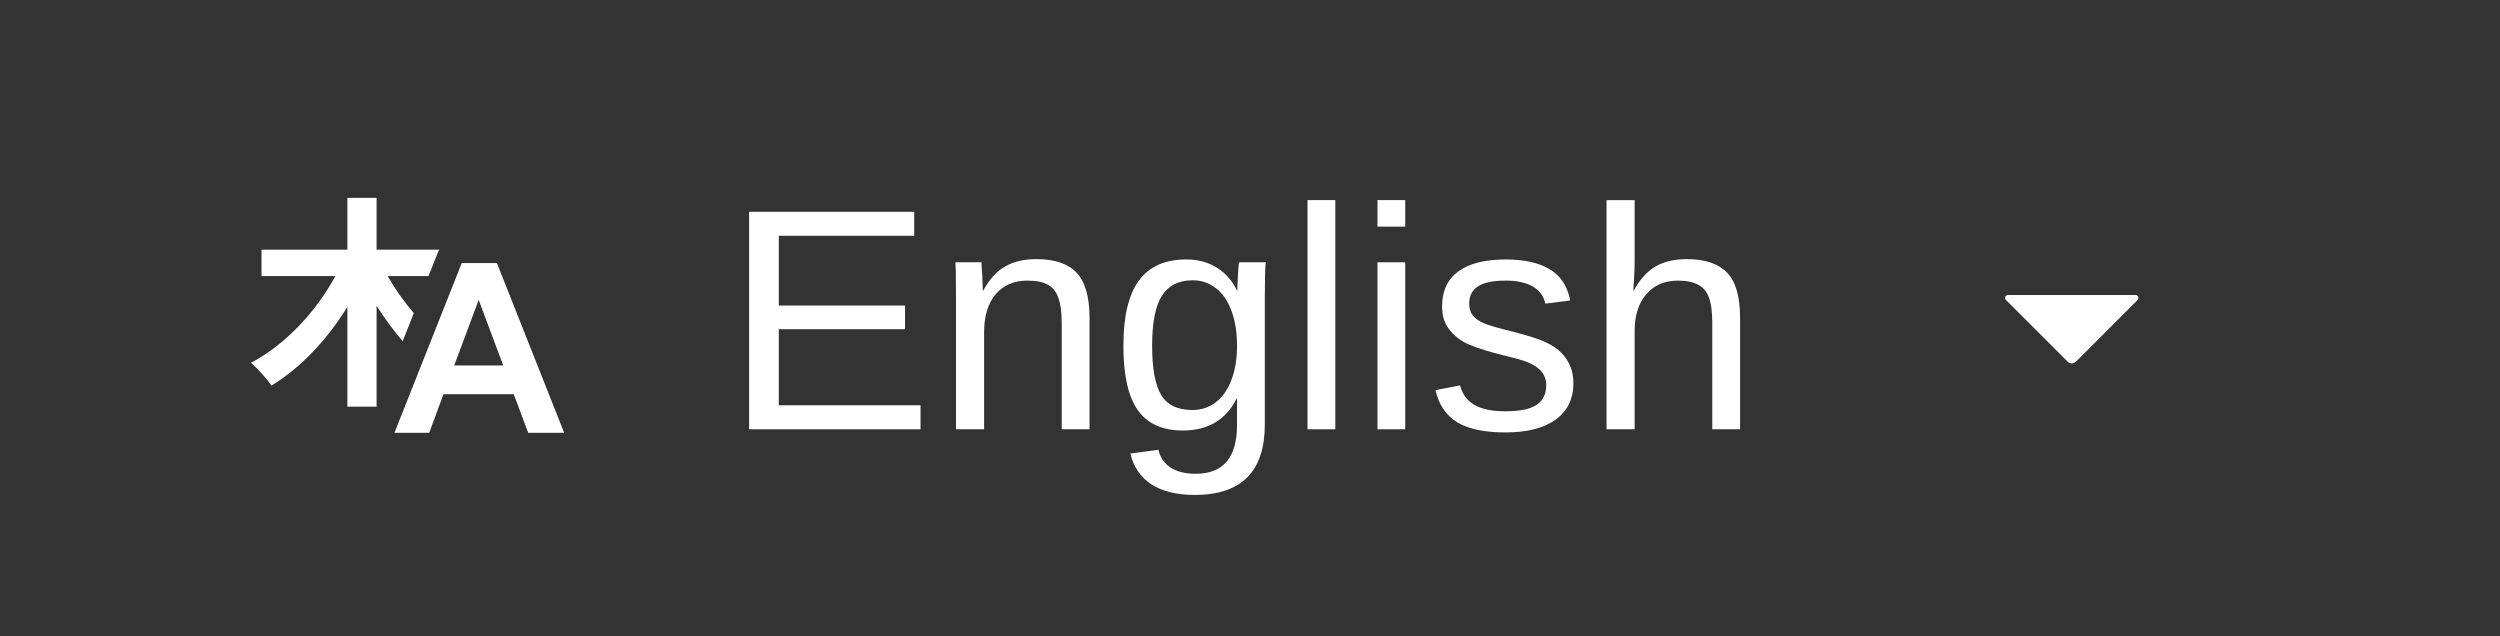
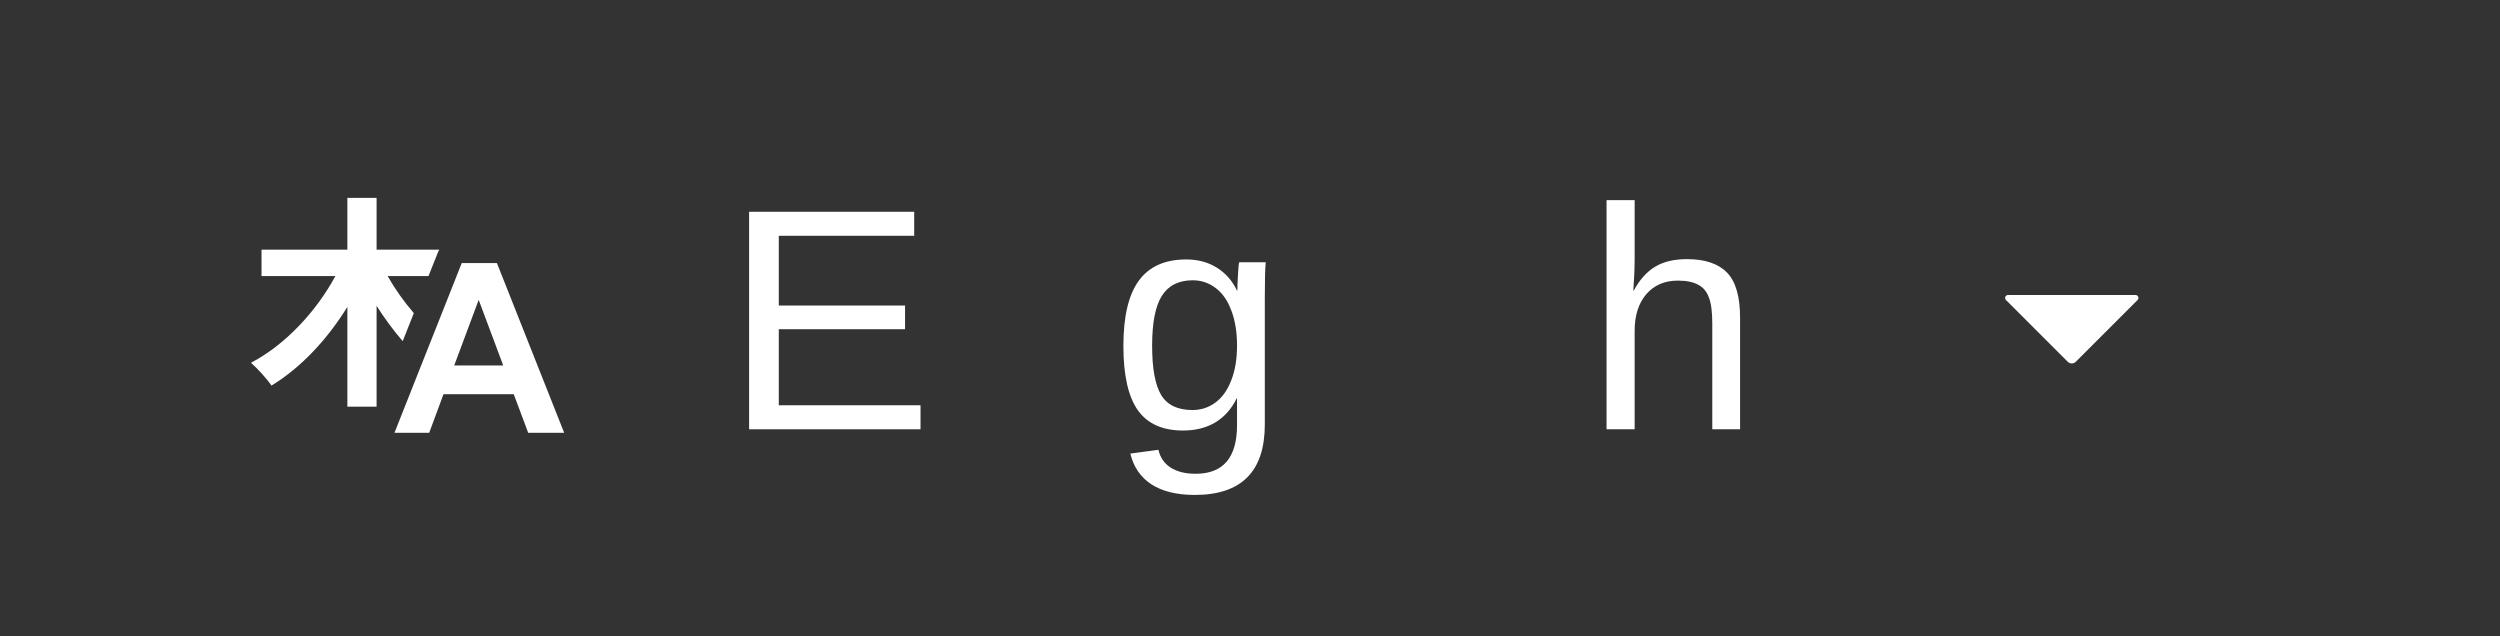
<svg xmlns="http://www.w3.org/2000/svg" width="165" zoomAndPan="magnify" viewBox="0 0 123.75 31.5" height="42" preserveAspectRatio="xMidYMid meet" version="1.0">
  <rect x="0" y="0" width="123.75" height="31.5" fill="#333333" stroke="none" />
  <defs>
    <g />
    <clipPath id="0abd283842">
      <path d="M 12.422 9 L 27.926 9 L 27.926 22 L 12.422 22 Z M 12.422 9 " clip-rule="nonzero" />
    </clipPath>
  </defs>
  <g clip-path="url(#0abd283842)">
    <path fill="#ffffff" d="M 22.855 13.023 L 22.602 13.664 L 21.473 16.512 L 20.918 17.91 L 19.527 21.422 L 21.246 21.422 L 21.953 19.512 L 25.43 19.512 L 26.145 21.422 L 27.926 21.422 L 24.598 13.023 Z M 22.711 17.48 L 22.484 18.09 L 24.91 18.09 L 23.695 14.844 Z M 21.656 12.547 C 21.68 12.48 21.711 12.418 21.746 12.359 L 18.641 12.359 L 18.641 9.793 L 17.195 9.793 L 17.195 12.359 L 12.945 12.359 L 12.945 13.664 L 16.602 13.664 C 15.668 15.402 14.121 17.074 12.422 17.957 C 12.742 18.234 13.207 18.746 13.438 19.086 C 14.895 18.203 16.203 16.797 17.195 15.191 L 17.195 20.129 L 18.641 20.129 L 18.641 15.137 C 19.031 15.754 19.465 16.344 19.934 16.887 L 20.484 15.5 C 19.984 14.918 19.543 14.293 19.188 13.664 L 21.211 13.664 Z M 21.656 12.547 " fill-opacity="1" fill-rule="evenodd" />
  </g>
  <path fill="#ffffff" d="M 105.707 14.602 C 105.836 14.602 105.902 14.762 105.809 14.852 L 102.758 17.902 C 102.645 18.02 102.461 18.02 102.348 17.902 L 99.297 14.852 C 99.203 14.762 99.27 14.602 99.398 14.602 Z M 105.707 14.602 " fill-opacity="1" fill-rule="evenodd" />
  <g fill="#ffffff" fill-opacity="1">
    <g transform="translate(35.8, 21.249)">
      <g>
        <path d="M 1.281 0 L 1.281 -10.766 L 9.453 -10.766 L 9.453 -9.578 L 2.75 -9.578 L 2.75 -6.125 L 9 -6.125 L 9 -4.953 L 2.75 -4.953 L 2.75 -1.188 L 9.766 -1.188 L 9.766 0 Z M 1.281 0 " />
      </g>
    </g>
    <g transform="translate(46.244, 21.249)">
      <g>
-         <path d="M 6.312 0 L 6.312 -5.25 C 6.312 -5.789 6.254 -6.211 6.141 -6.516 C 6.035 -6.816 5.863 -7.031 5.625 -7.156 C 5.395 -7.289 5.055 -7.359 4.609 -7.359 C 3.941 -7.359 3.414 -7.129 3.031 -6.672 C 2.656 -6.223 2.469 -5.598 2.469 -4.797 L 2.469 0 L 1.078 0 L 1.078 -6.5 C 1.078 -7.469 1.066 -8.055 1.047 -8.266 L 2.344 -8.266 C 2.344 -8.242 2.344 -8.176 2.344 -8.062 C 2.352 -7.945 2.363 -7.816 2.375 -7.672 C 2.383 -7.535 2.395 -7.266 2.406 -6.859 L 2.422 -6.859 C 2.734 -7.43 3.098 -7.832 3.516 -8.062 C 3.93 -8.301 4.445 -8.422 5.062 -8.422 C 5.969 -8.422 6.629 -8.195 7.047 -7.75 C 7.473 -7.301 7.688 -6.555 7.688 -5.516 L 7.688 0 Z M 6.312 0 " />
-       </g>
+         </g>
    </g>
    <g transform="translate(54.952, 21.249)">
      <g>
        <path d="M 4.188 3.25 C 3.289 3.25 2.57 3.07 2.031 2.719 C 1.5 2.363 1.156 1.859 1 1.203 L 2.391 1.016 C 2.473 1.391 2.672 1.68 2.984 1.891 C 3.305 2.098 3.723 2.203 4.234 2.203 C 5.598 2.203 6.281 1.398 6.281 -0.203 L 6.281 -1.531 L 6.266 -1.531 C 6.004 -1 5.645 -0.598 5.188 -0.328 C 4.738 -0.066 4.211 0.062 3.609 0.062 C 2.598 0.062 1.852 -0.27 1.375 -0.938 C 0.895 -1.613 0.656 -2.676 0.656 -4.125 C 0.656 -5.582 0.91 -6.66 1.422 -7.359 C 1.93 -8.055 2.711 -8.406 3.766 -8.406 C 4.348 -8.406 4.852 -8.27 5.281 -8 C 5.719 -7.727 6.051 -7.348 6.281 -6.859 L 6.297 -6.859 C 6.297 -7.016 6.305 -7.281 6.328 -7.656 C 6.348 -8.031 6.367 -8.234 6.391 -8.266 L 7.703 -8.266 C 7.672 -7.992 7.656 -7.426 7.656 -6.562 L 7.656 -0.234 C 7.656 2.086 6.5 3.25 4.188 3.25 Z M 6.281 -4.141 C 6.281 -4.805 6.188 -5.383 6 -5.875 C 5.82 -6.363 5.566 -6.734 5.234 -6.984 C 4.898 -7.242 4.52 -7.375 4.094 -7.375 C 3.395 -7.375 2.883 -7.117 2.562 -6.609 C 2.238 -6.098 2.078 -5.273 2.078 -4.141 C 2.078 -3.004 2.227 -2.188 2.531 -1.688 C 2.832 -1.195 3.348 -0.953 4.078 -0.953 C 4.504 -0.953 4.883 -1.078 5.219 -1.328 C 5.562 -1.586 5.82 -1.957 6 -2.438 C 6.188 -2.914 6.281 -3.484 6.281 -4.141 Z M 6.281 -4.141 " />
      </g>
    </g>
    <g transform="translate(63.66, 21.249)">
      <g>
-         <path d="M 1.062 0 L 1.062 -11.344 L 2.438 -11.344 L 2.438 0 Z M 1.062 0 " />
-       </g>
+         </g>
    </g>
    <g transform="translate(67.138, 21.249)">
      <g>
-         <path d="M 1.047 -10.031 L 1.047 -11.344 L 2.422 -11.344 L 2.422 -10.031 Z M 1.047 0 L 1.047 -8.266 L 2.422 -8.266 L 2.422 0 Z M 1.047 0 " />
-       </g>
+         </g>
    </g>
    <g transform="translate(70.617, 21.249)">
      <g>
-         <path d="M 7.266 -2.281 C 7.266 -1.5 6.969 -0.895 6.375 -0.469 C 5.789 -0.051 4.969 0.156 3.906 0.156 C 2.875 0.156 2.078 -0.008 1.516 -0.344 C 0.961 -0.688 0.602 -1.219 0.438 -1.938 L 1.656 -2.172 C 1.77 -1.734 2.008 -1.41 2.375 -1.203 C 2.738 -0.992 3.25 -0.891 3.906 -0.891 C 4.602 -0.891 5.113 -0.992 5.438 -1.203 C 5.758 -1.422 5.922 -1.742 5.922 -2.172 C 5.922 -2.504 5.805 -2.77 5.578 -2.969 C 5.359 -3.176 5 -3.348 4.5 -3.484 L 3.516 -3.734 C 2.723 -3.941 2.16 -4.141 1.828 -4.328 C 1.492 -4.523 1.234 -4.766 1.047 -5.047 C 0.859 -5.328 0.766 -5.672 0.766 -6.078 C 0.766 -6.836 1.031 -7.414 1.562 -7.812 C 2.102 -8.207 2.891 -8.406 3.922 -8.406 C 4.836 -8.406 5.562 -8.242 6.094 -7.922 C 6.633 -7.598 6.973 -7.082 7.109 -6.375 L 5.875 -6.219 C 5.801 -6.582 5.598 -6.863 5.266 -7.062 C 4.93 -7.258 4.484 -7.359 3.922 -7.359 C 3.297 -7.359 2.836 -7.266 2.547 -7.078 C 2.254 -6.891 2.109 -6.602 2.109 -6.219 C 2.109 -5.988 2.164 -5.797 2.281 -5.641 C 2.406 -5.484 2.586 -5.352 2.828 -5.25 C 3.066 -5.145 3.57 -5 4.344 -4.812 C 5.07 -4.625 5.598 -4.453 5.922 -4.297 C 6.242 -4.141 6.492 -3.969 6.672 -3.781 C 6.859 -3.594 7.004 -3.375 7.109 -3.125 C 7.211 -2.883 7.266 -2.602 7.266 -2.281 Z M 7.266 -2.281 " />
-       </g>
+         </g>
    </g>
    <g transform="translate(78.446, 21.249)">
      <g>
        <path d="M 2.422 -6.859 C 2.711 -7.398 3.066 -7.797 3.484 -8.047 C 3.898 -8.297 4.426 -8.422 5.062 -8.422 C 5.957 -8.422 6.617 -8.195 7.047 -7.75 C 7.473 -7.312 7.688 -6.566 7.688 -5.516 L 7.688 0 L 6.312 0 L 6.312 -5.25 C 6.312 -5.82 6.254 -6.25 6.141 -6.531 C 6.035 -6.82 5.859 -7.031 5.609 -7.156 C 5.367 -7.289 5.035 -7.359 4.609 -7.359 C 3.953 -7.359 3.43 -7.133 3.047 -6.688 C 2.66 -6.238 2.469 -5.633 2.469 -4.875 L 2.469 0 L 1.078 0 L 1.078 -11.344 L 2.469 -11.344 L 2.469 -8.391 C 2.469 -8.078 2.457 -7.754 2.438 -7.422 C 2.414 -7.098 2.406 -6.91 2.406 -6.859 Z M 2.422 -6.859 " />
      </g>
    </g>
  </g>
</svg>